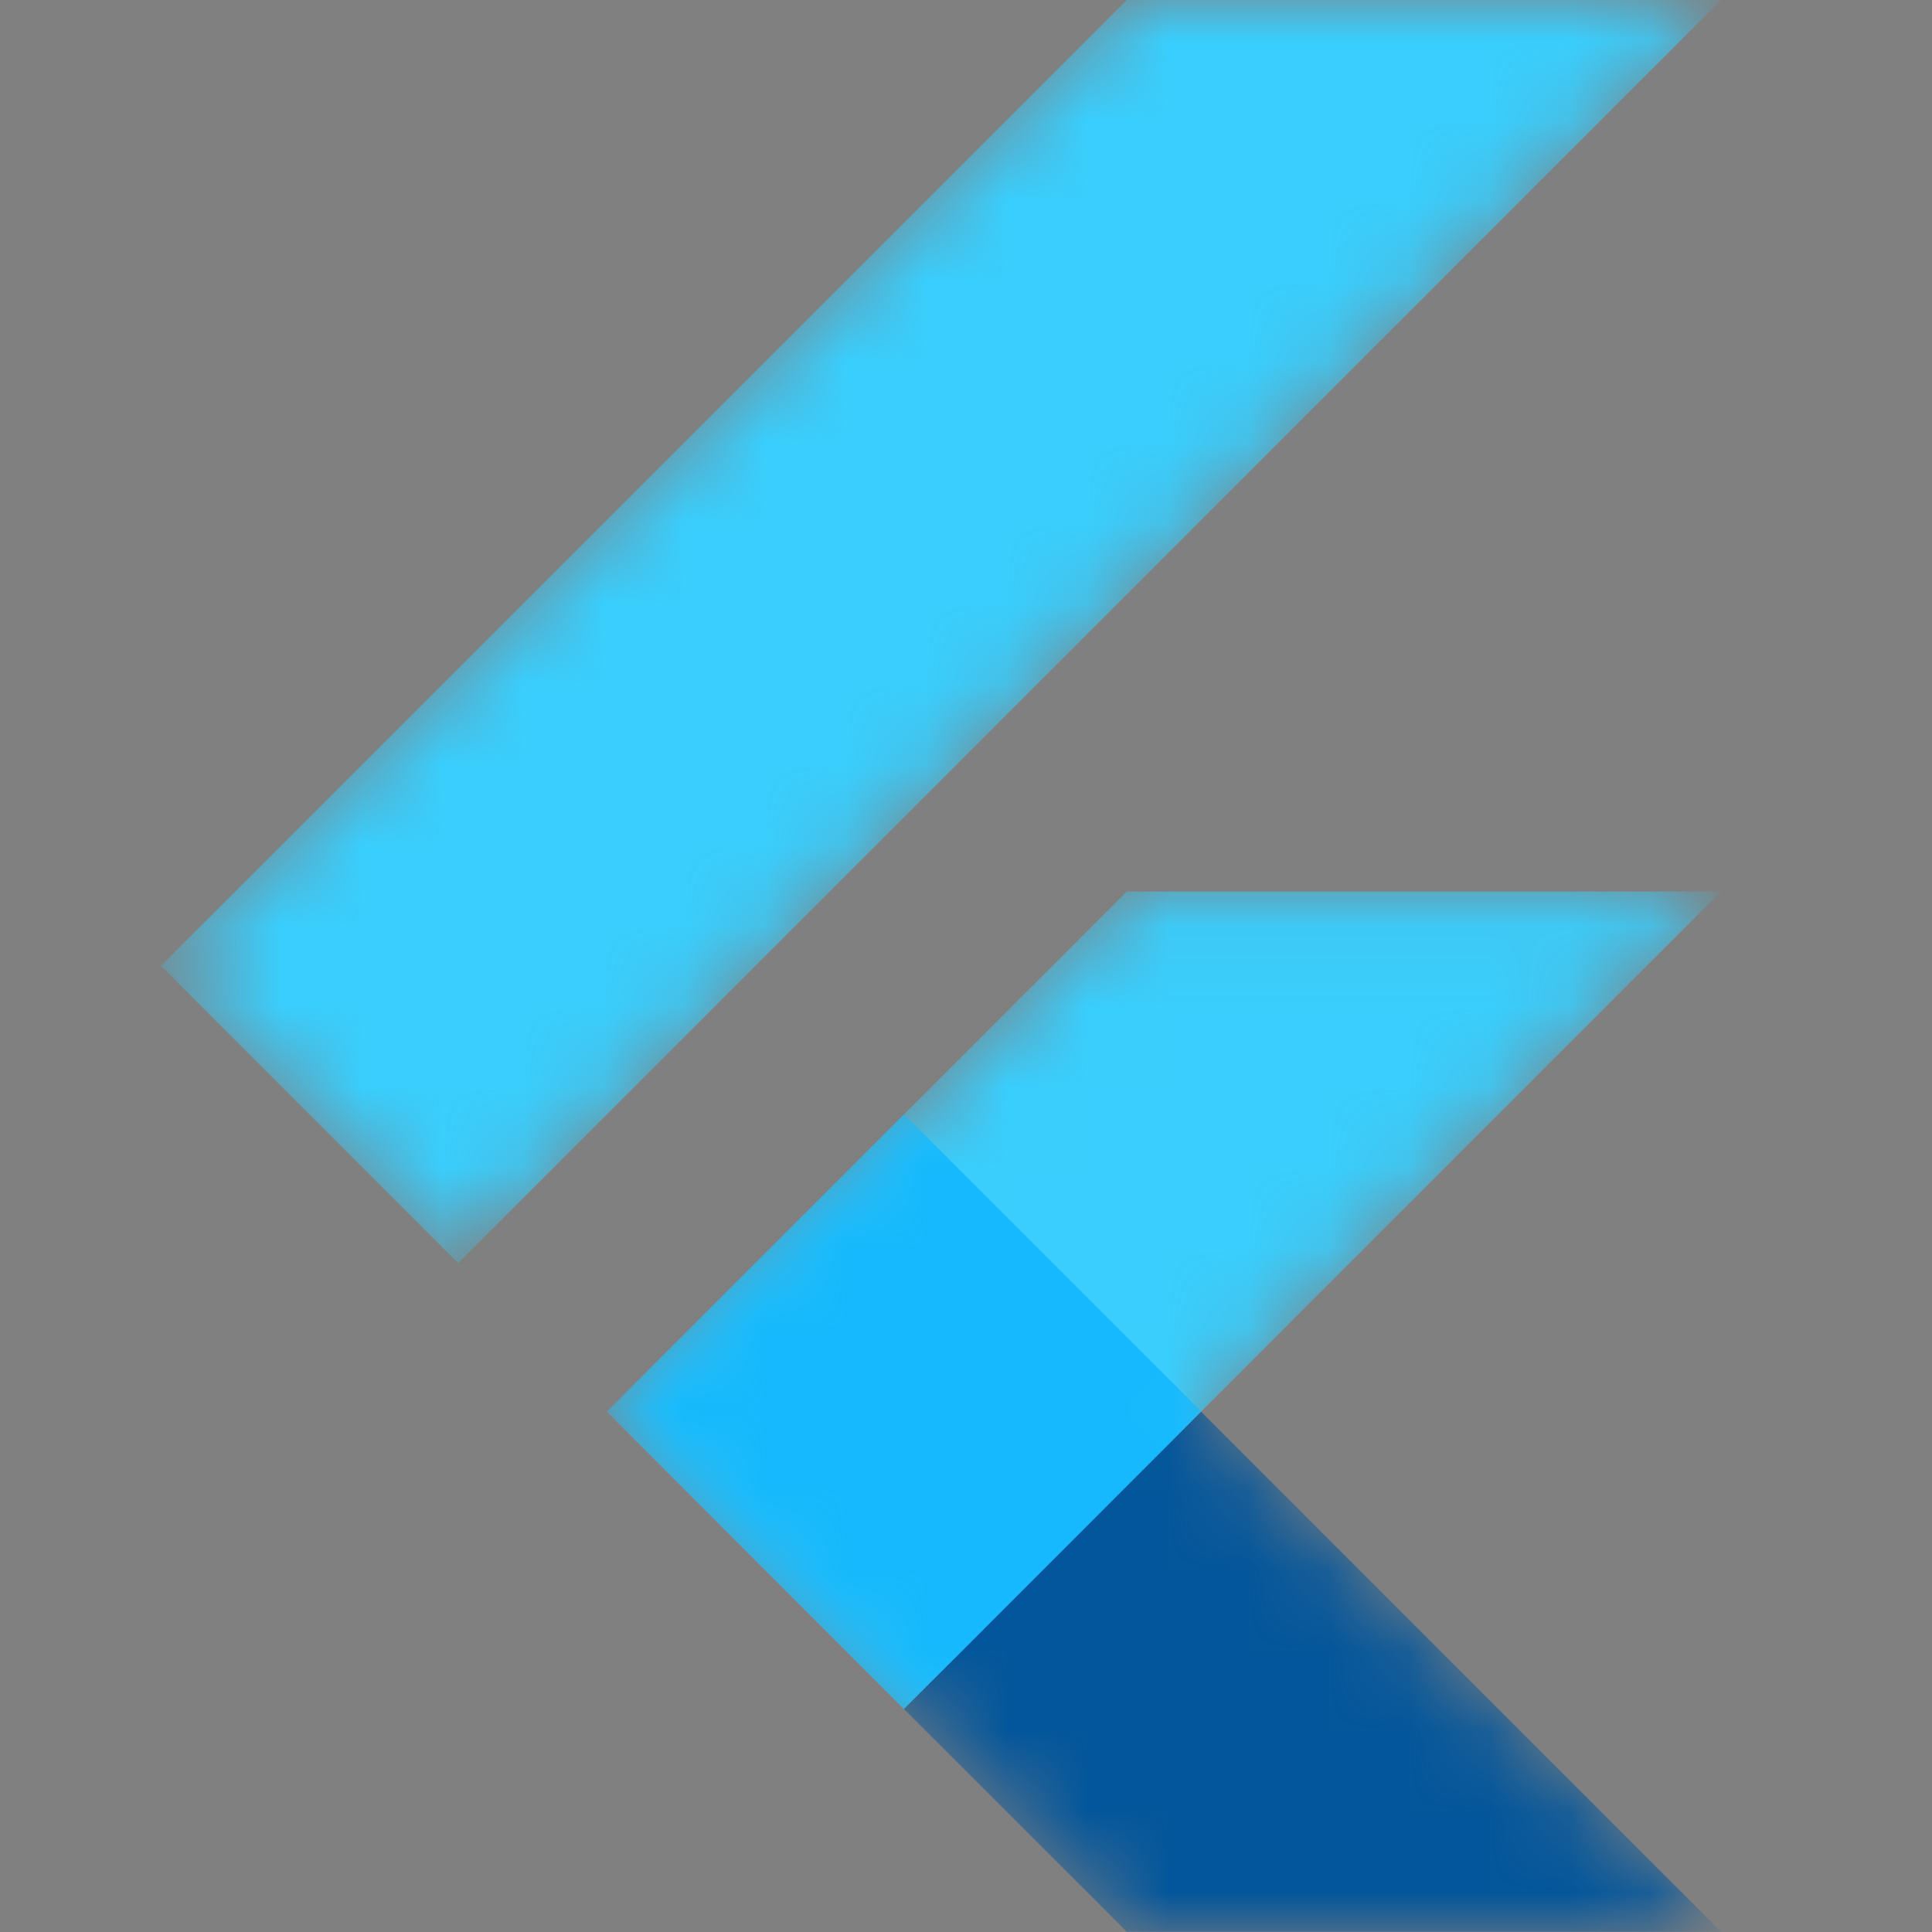
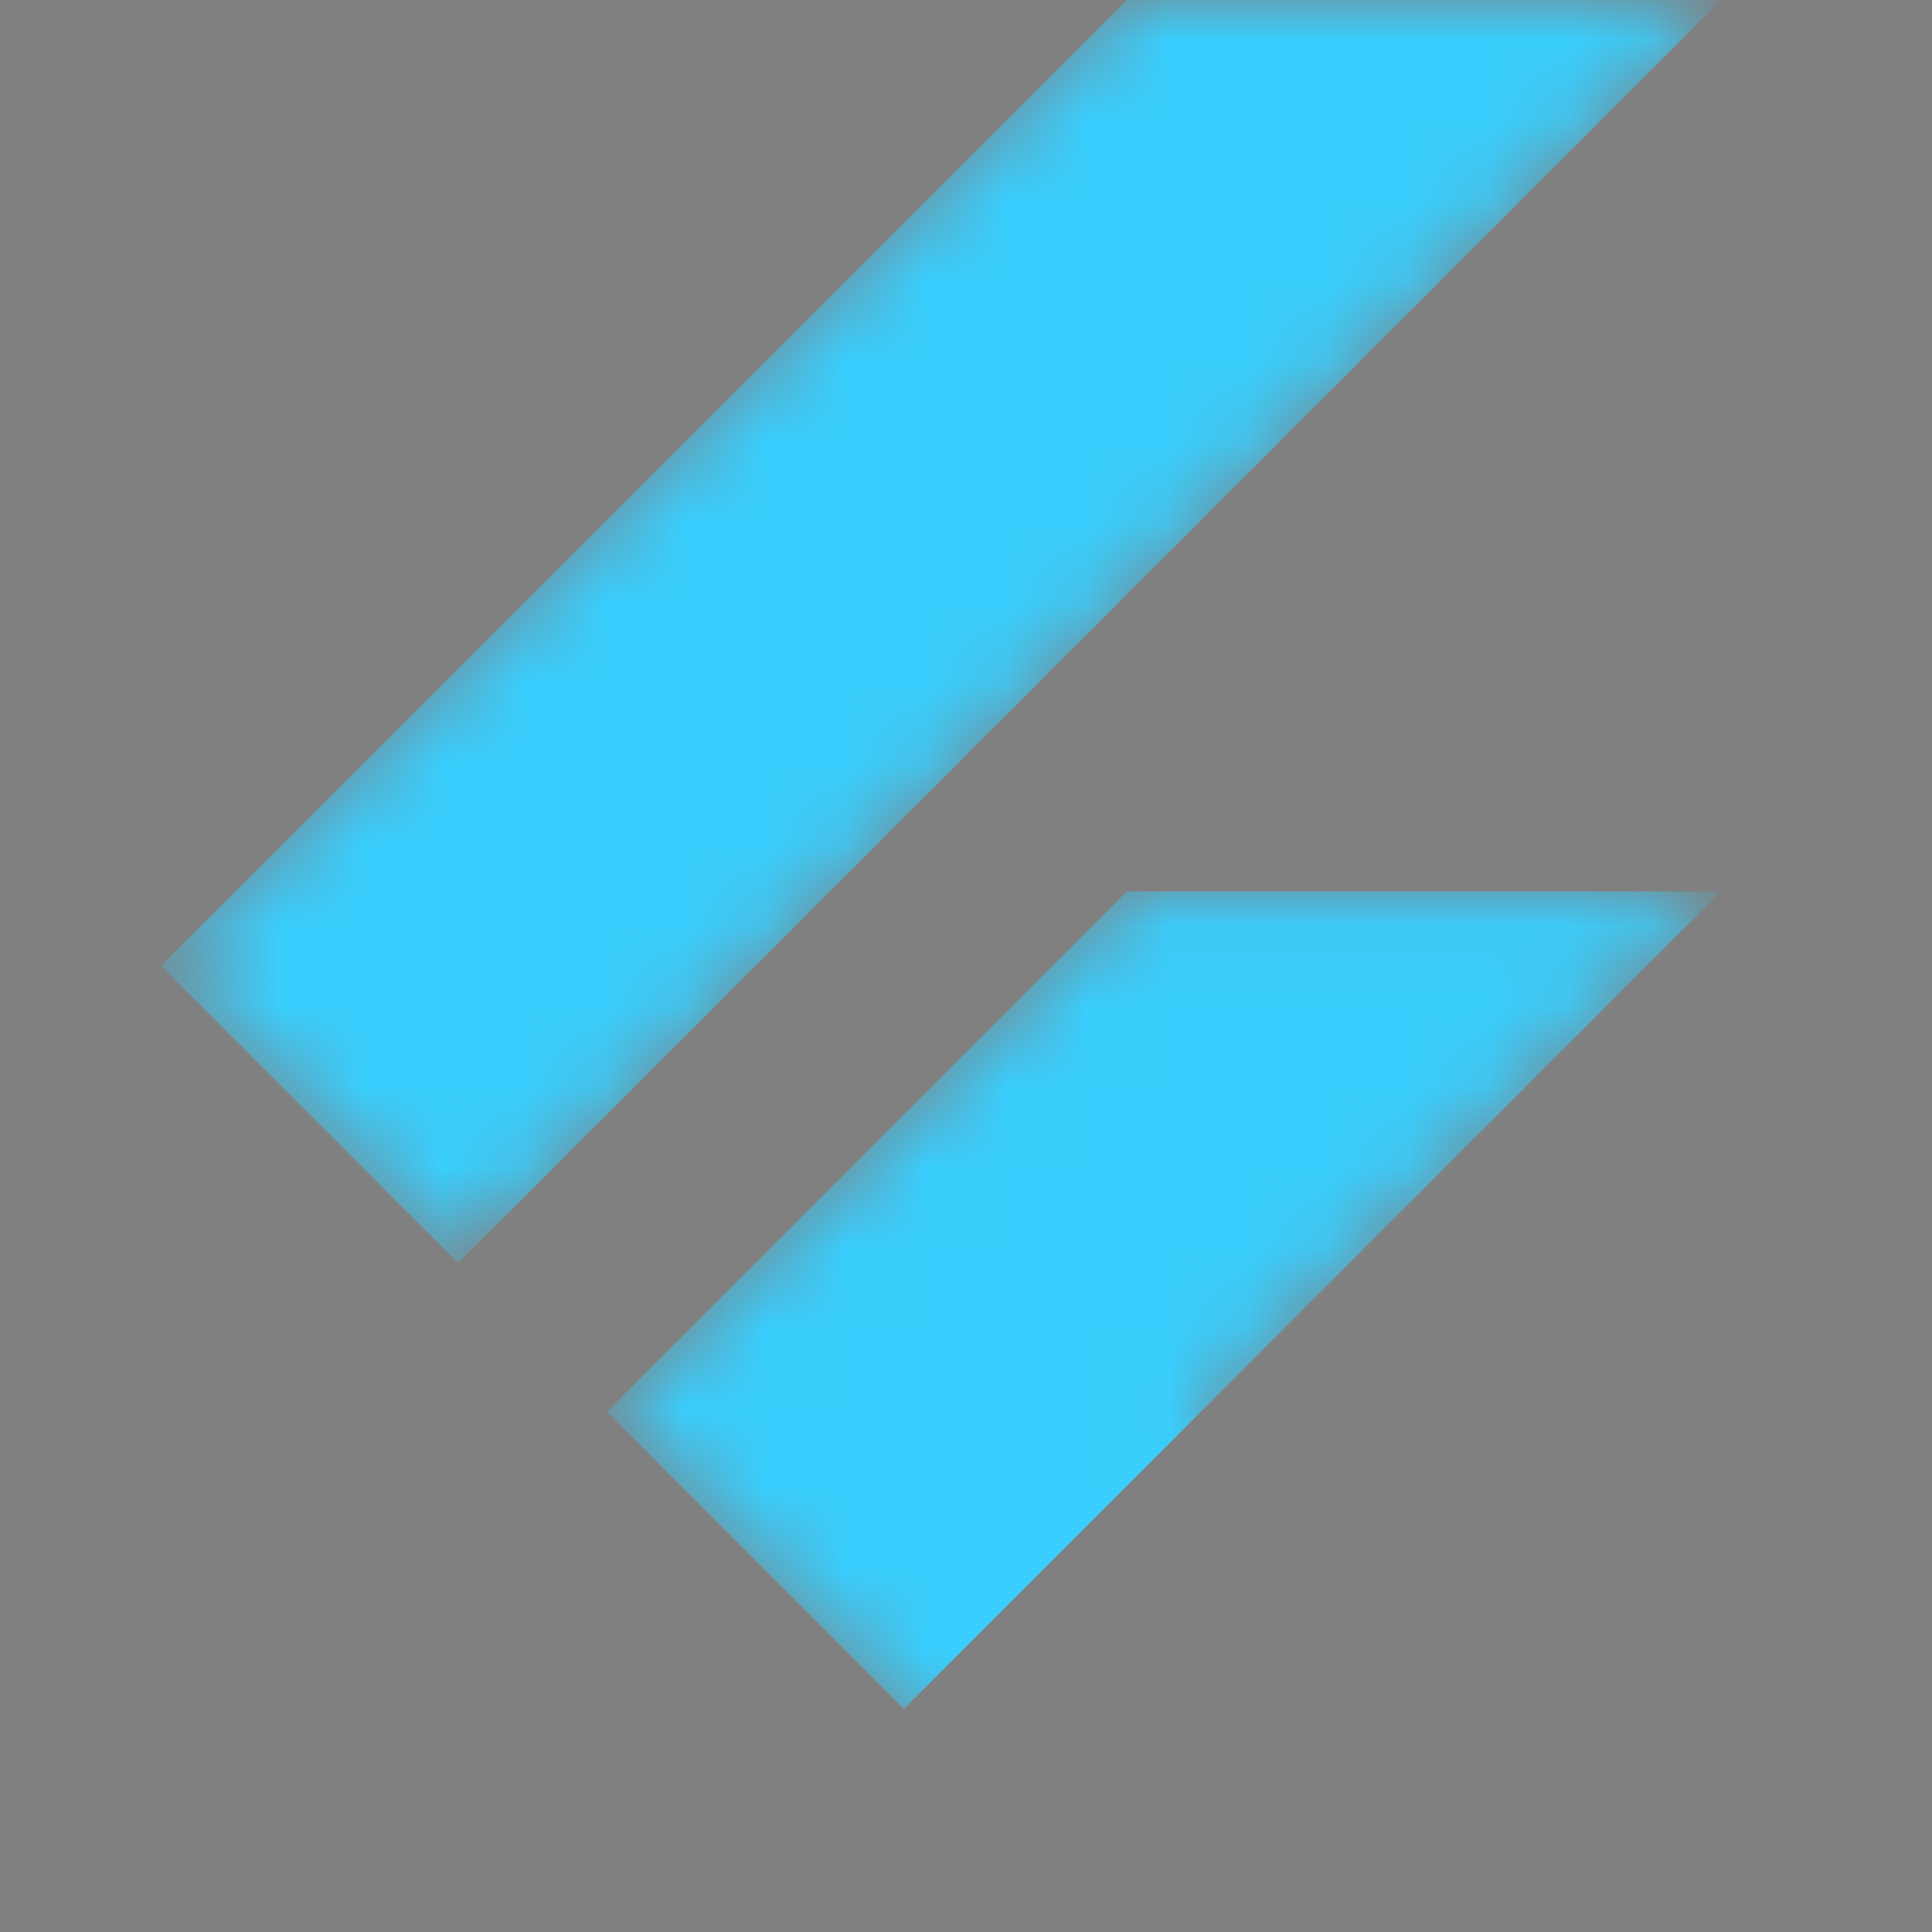
<svg xmlns="http://www.w3.org/2000/svg" width="24" height="24" viewBox="0 0 24 24" fill="none">
  <rect x="0" y="0" width="24" height="24" fill="#808080" stroke="none" />
  <mask id="mask0_443_27742" style="mask-type:luminance" maskUnits="userSpaceOnUse" x="2" y="0" width="20" height="24">
    <path d="M21.38 11.074L14.92 17.537L21.38 23.999H13.998L11.228 21.229L7.536 17.537L13.998 11.074H21.38ZM13.998 0L2 11.998L5.692 15.691L21.38 0H13.998V0Z" fill="white" />
  </mask>
  <g mask="url(#mask0_443_27742)">
    <path d="M11.228 21.229L21.38 11.074H13.998L7.538 17.537L11.228 21.229Z" fill="#39CEFD" />
  </g>
  <mask id="mask1_443_27742" style="mask-type:luminance" maskUnits="userSpaceOnUse" x="2" y="0" width="20" height="24">
    <path d="M21.38 11.074L14.92 17.537L21.38 23.999H13.998L11.228 21.229L7.536 17.537L13.998 11.074H21.38ZM13.998 0L2 11.998L5.692 15.691L21.38 0H13.998V0Z" fill="white" />
  </mask>
  <g mask="url(#mask1_443_27742)">
    <path d="M2 11.998L13.998 0H21.38L5.692 15.691L2 11.998Z" fill="#39CEFD" />
  </g>
  <mask id="mask2_443_27742" style="mask-type:luminance" maskUnits="userSpaceOnUse" x="2" y="0" width="20" height="24">
-     <path d="M21.38 11.074L14.92 17.537L21.38 23.999H13.998L11.228 21.229L7.536 17.537L13.998 11.074H21.38ZM13.998 0L2 11.998L5.692 15.691L21.38 0H13.998V0Z" fill="white" />
-   </mask>
+     </mask>
  <g mask="url(#mask2_443_27742)">
    <path d="M13.998 23.997H21.38L14.92 17.536L11.228 21.229L13.998 23.997Z" fill="#03569B" />
  </g>
  <mask id="mask3_443_27742" style="mask-type:luminance" maskUnits="userSpaceOnUse" x="2" y="0" width="20" height="24">
    <path d="M21.38 11.074L14.92 17.537L21.38 23.999H13.998L11.228 21.229L7.536 17.537L13.998 11.074H21.38ZM13.998 0L2 11.998L5.692 15.691L21.38 0H13.998V0Z" fill="white" />
  </mask>
  <g mask="url(#mask3_443_27742)">
-     <path d="M14.92 17.536L11.228 21.229L16.704 19.332L14.92 17.536Z" fill="url(#paint0_linear_443_27742)" />
-   </g>
+     </g>
  <mask id="mask4_443_27742" style="mask-type:luminance" maskUnits="userSpaceOnUse" x="2" y="0" width="20" height="24">
    <path d="M21.38 11.074L14.92 17.537L21.38 23.999H13.998L11.228 21.229L7.536 17.537L13.998 11.074H21.38ZM13.998 0L2 11.998L5.692 15.691L21.38 0H13.998V0Z" fill="white" />
  </mask>
  <g mask="url(#mask4_443_27742)">
-     <path d="M7.538 17.534L11.23 13.842L14.922 17.534L11.23 21.229L7.538 17.534Z" fill="#16B9FD" />
-   </g>
+     </g>
  <path d="M21.38 11.075L14.92 17.538L21.38 24H13.998L11.228 21.23L7.536 17.538L13.998 11.075H21.38ZM13.998 0.001L2 11.999L5.692 15.691L21.38 0.001H13.998V0.001Z" fill="url(#paint1_radial_443_27742)" />
  <defs>
    <linearGradient id="paint0_linear_443_27742" x1="-577.184" y1="-259.438" x2="-577.077" y2="-259.545" gradientUnits="userSpaceOnUse">
      <stop stop-color="#1A237E" stop-opacity="0.4" />
      <stop offset="1" stop-color="#1A237E" stop-opacity="0" />
    </linearGradient>
    <radialGradient id="paint1_radial_443_27742" cx="0" cy="0" r="1" gradientUnits="userSpaceOnUse" gradientTransform="translate(-527.344 -215.86) scale(1.14 1.14)">
      <stop stop-color="white" stop-opacity="0.1" />
      <stop offset="1" stop-color="white" stop-opacity="0" />
    </radialGradient>
  </defs>
</svg>